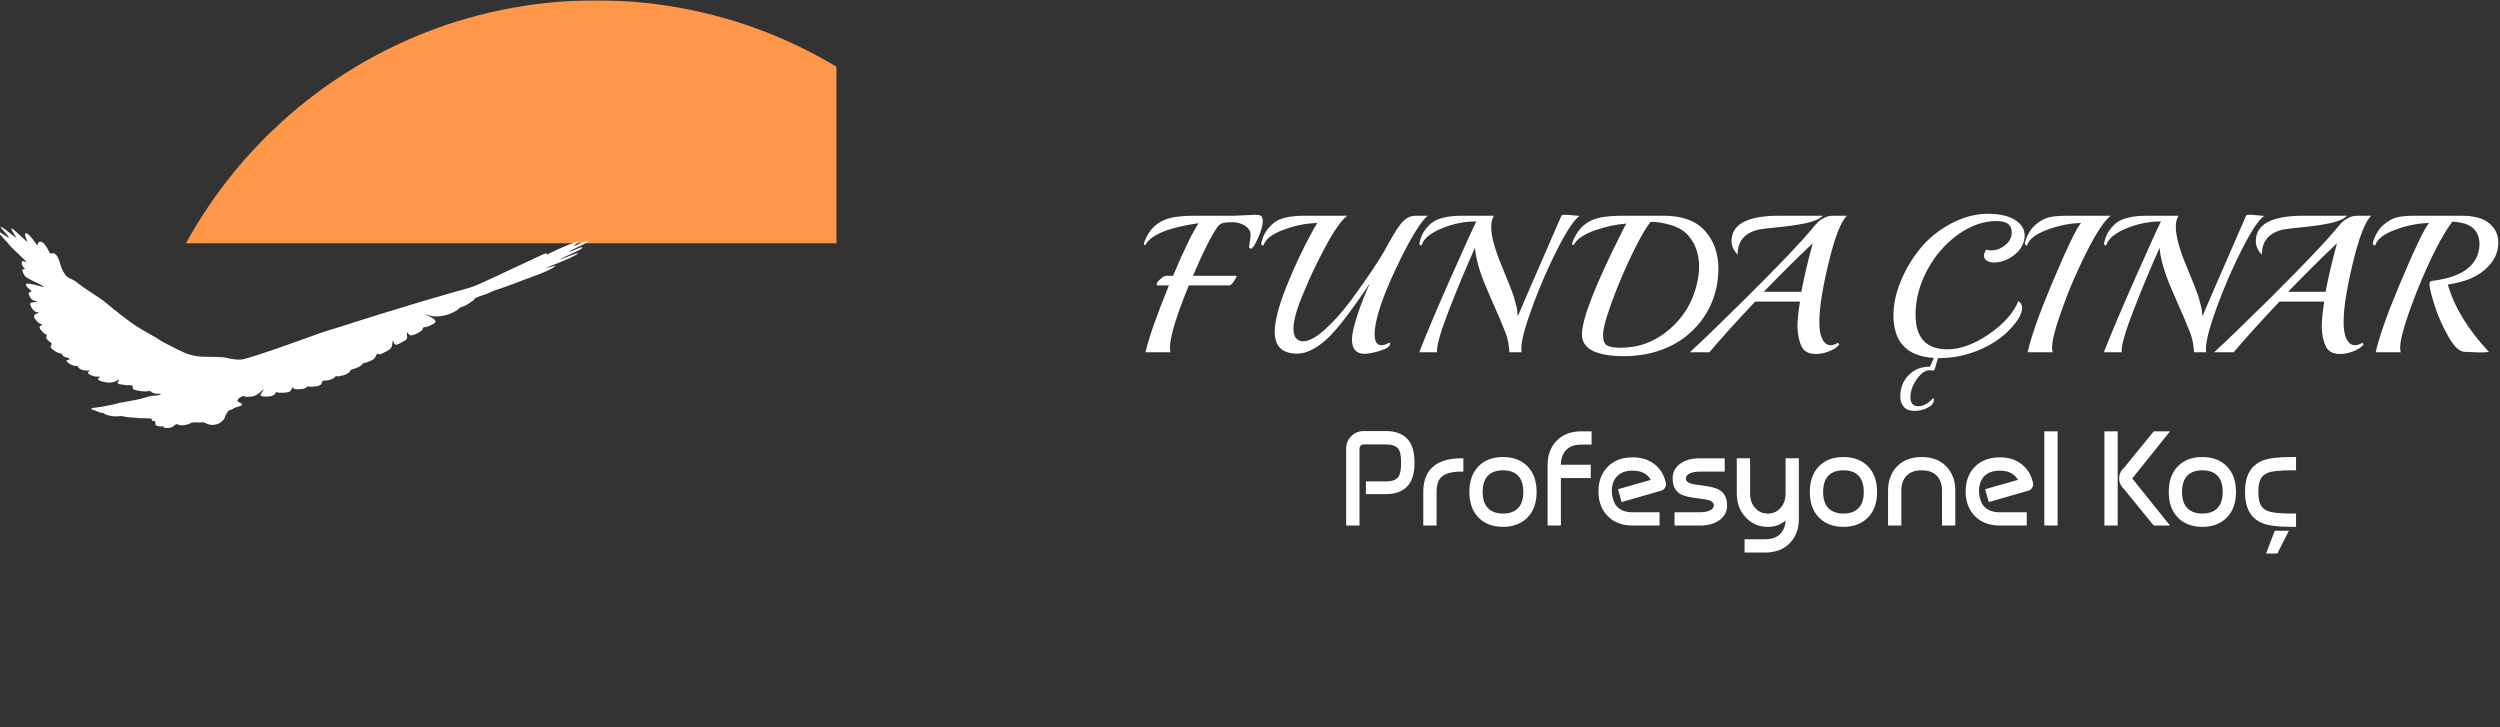
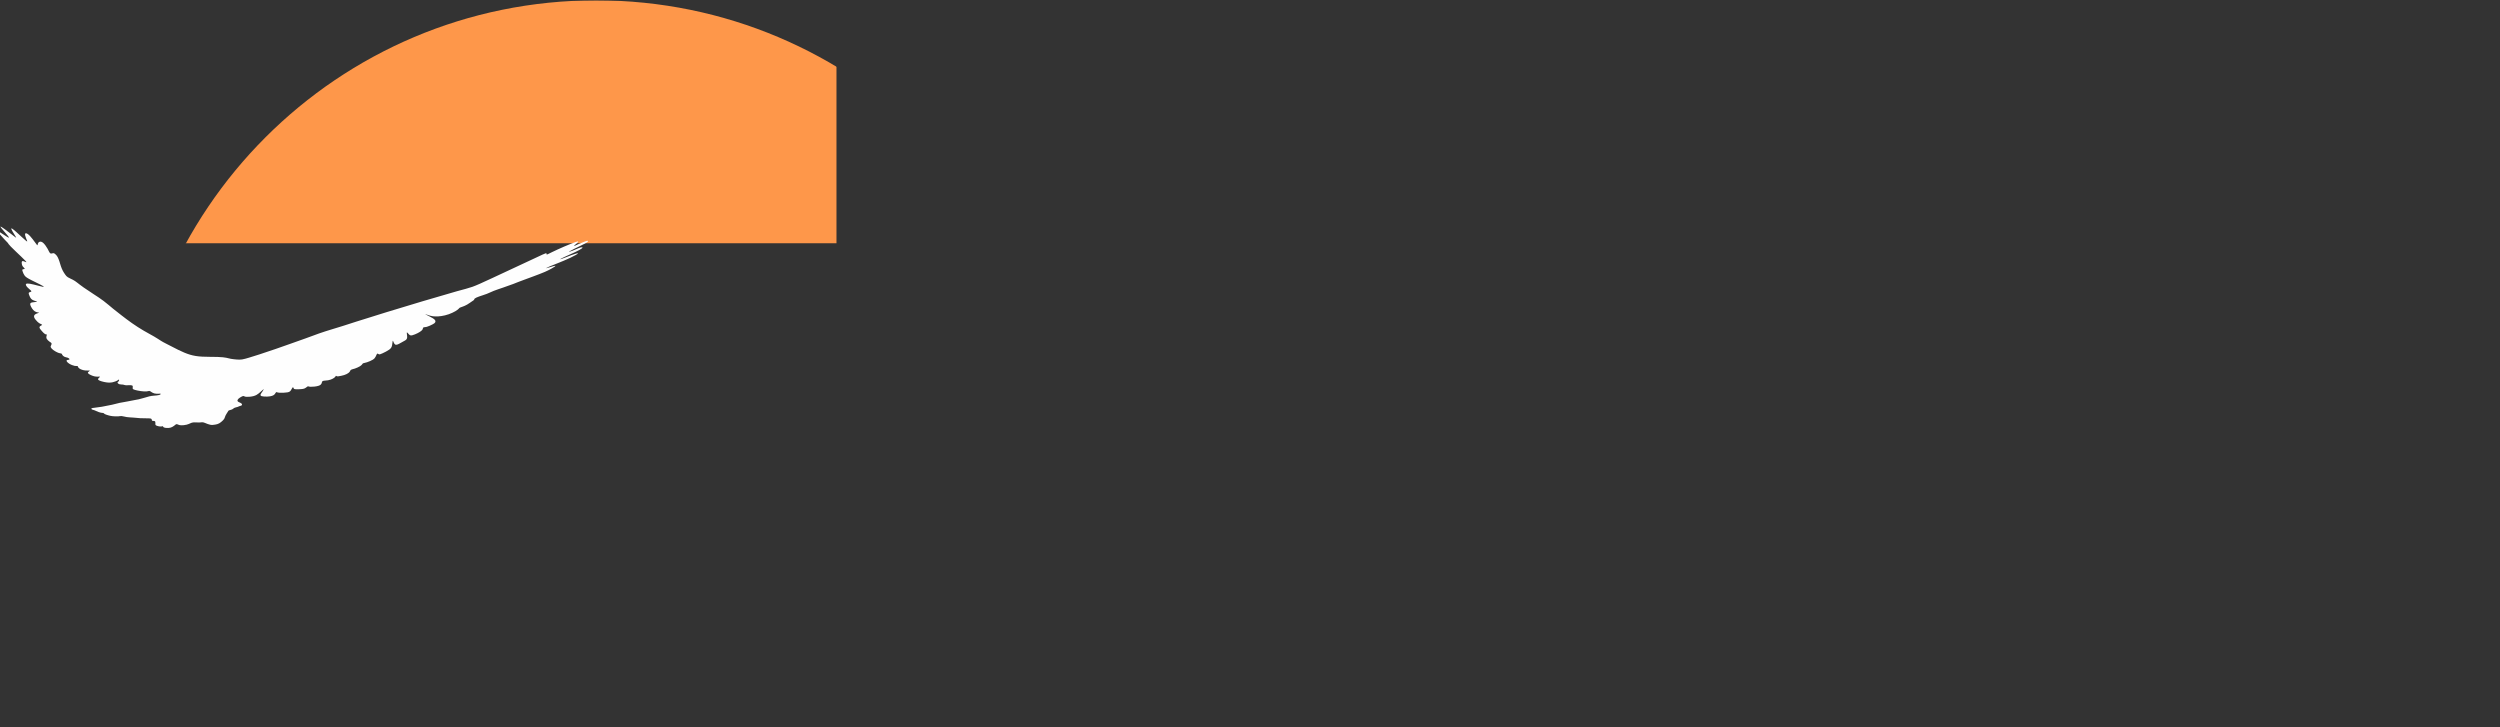
<svg xmlns="http://www.w3.org/2000/svg" xml:space="preserve" width="89.662mm" height="26.086mm" version="1.1" style="shape-rendering:geometricPrecision; text-rendering:geometricPrecision; image-rendering:optimizeQuality; fill-rule:evenodd; clip-rule:evenodd" viewBox="0 0 8966.2 2608.56">
  <rect x="0" y="0" width="8966.2" height="2608.56" fill="#333333" stroke="none" />
  <defs>
    <style type="text/css">
   
    .fil1 {fill:#FEFEFE}
    .fil0 {fill:#FE974A}
    .fil2 {fill:#FEFEFE;fill-rule:nonzero}
   
  </style>
    <mask id="id0">
      <linearGradient id="id1" gradientUnits="userSpaceOnUse" x1="1662.23" y1="1241.39" x2="1662.23" y2="2857.73">
        <stop offset="0" style="stop-opacity:1; stop-color:white" />
        <stop offset="1" style="stop-opacity:0; stop-color:white" />
      </linearGradient>
      <rect style="fill:url(#id1)" x="460.84" y="1.18" width="3354.66" height="2608.92" />
    </mask>
  </defs>
  <g id="Layer_x0020_1">
    <path class="fil0" style="mask:url(#id0)" d="M2138.17 1.18c926.36,0 1677.33,750.96 1677.33,1677.32 0,344.72 -104.05,665.11 -282.38,931.6l-2789.91 0c-178.32,-266.49 -282.37,-586.88 -282.37,-931.6 0,-926.36 750.97,-1677.32 1677.33,-1677.32z" />
    <path class="fil1" d="M180.43 908.48c-3.14,-2.05 -5.48,-8.61 -9.7,-16.18 -4.22,-7.56 -10.32,-16.14 -15.28,-20.7 -4.98,-4.57 -8.81,-5.12 -11.64,-4.84 -2.82,0.27 -4.66,1.37 -6.04,3.3 -1.37,1.93 -2.3,4.68 -2.66,6.98 -0.36,2.29 -0.19,4.12 -3.12,0.64 -2.93,-3.49 -8.99,-12.3 -14.95,-20 -5.97,-7.7 -11.83,-14.31 -16.81,-17.96 -4.97,-3.65 -9.04,-4.34 -10.11,-1.34 -1.06,2.99 0.89,9.68 3.17,15.54 2.28,5.85 4.86,10.87 4.19,11.81 -0.68,0.95 -4.64,-2.17 -17.35,-13.89 -12.71,-11.74 -34.17,-32.05 -38.66,-32.7 -4.5,-0.64 7.97,18.4 13.47,27.27 5.5,8.88 4.04,7.59 -10.82,-3.98 -14.86,-11.59 -43.1,-33.47 -42.3,-29.11 0.8,4.36 30.66,34.94 30.23,38.55 -0.44,3.6 -31.17,-19.8 -37.76,-21.86 -6.58,-2.07 10.98,17.2 20.87,27.67 9.88,10.45 12.08,12.1 13.27,13.85 1.19,1.74 1.37,3.58 10.28,12.75 8.89,9.18 26.51,25.68 38.43,37.13 11.9,11.45 18.13,17.84 17.43,18.78 -0.72,0.95 -8.36,-3.54 -12.41,-3.91 -4.04,-0.37 -4.51,3.39 -4.25,7.39 0.24,4.01 1.21,8.27 3.92,12.01 2.72,3.74 7.19,6.97 6.83,8.35 -0.37,1.38 -5.58,0.9 -7.63,2.22 -2.06,1.32 -0.96,4.44 0.61,8.65 1.55,4.23 3.57,9.54 7.15,14.04 3.58,4.49 8.72,8.17 25.39,16.58 16.68,8.41 44.9,21.55 42.94,23.12 -1.96,1.56 -34.09,-8.44 -49.99,-11.03 -15.88,-2.58 -15.5,2.25 -13.37,6.54 2.14,4.28 6.05,8.01 10.12,11.55 4.06,3.54 8.28,6.87 8.57,8.81 0.28,1.95 -3.39,2.5 -5.87,3.32 -2.47,0.83 -3.76,1.93 -3.67,4.31 0.1,2.39 1.56,6.06 3.5,10.5 1.94,4.44 4.33,9.65 10.62,13.13 6.29,3.48 16.47,5.22 16,6.23 -0.47,1.01 -11.61,1.29 -17.99,2.68 -6.38,1.38 -8.02,3.87 -5.89,10.17 2.12,6.31 8.01,16.42 15.02,21.3 7.01,4.86 15.14,4.48 16.06,5.01 0.9,0.54 -5.41,1.99 -9.94,4 -4.54,2.02 -7.29,4.59 -8.02,7.79 -0.73,3.22 0.55,7.07 4.11,12 3.57,4.94 9.4,10.95 14.89,14.45 5.49,3.49 10.62,4.44 9.66,5.96 -0.96,1.51 -8.03,3.58 -9.2,7.33 -1.17,3.76 3.54,9.21 7.97,14.2 4.44,4.98 8.6,9.52 11.86,11.26 3.27,1.75 5.63,0.71 6.21,1.57 0.57,0.86 -0.63,3.6 -1.23,6.44 -0.61,2.84 -0.61,5.77 1.13,8.99 1.75,3.21 5.23,6.69 8.72,9.26 3.49,2.57 6.97,4.22 8.16,6.42 1.19,2.2 0.09,4.95 -1.1,7.34 -1.19,2.39 -2.47,4.4 -1.37,7.24 1.1,2.85 4.59,6.52 8.8,9.73 4.22,3.21 9.18,5.96 13.12,7.89 3.94,1.93 6.88,3.03 9.81,3.66 2.94,0.65 5.87,0.83 7.25,1.75 1.37,0.92 1.2,2.57 2.62,4.77 1.41,2.2 4.44,4.95 7.93,6.51 3.49,1.57 7.43,1.93 10.69,3.03 3.25,1.1 5.82,2.94 6.74,4.4 0.91,1.47 0.18,2.57 -2.47,3.12 -2.67,0.55 -7.26,0.55 -7.81,2.85 -0.55,2.29 2.94,6.87 8.99,10.81 6.06,3.95 14.68,7.26 20.35,8.32 5.67,1.08 8.38,-0.08 9.75,0.47 1.38,0.55 1.42,2.81 3,5.14 1.58,2.32 4.69,4.69 9.2,6.72 4.49,2.01 10.36,3.66 16.32,4.13 5.96,0.46 12.01,-0.28 14.31,0.08 2.29,0.38 0.83,1.84 -1.62,3.55 -2.44,1.69 -5.85,3.63 -2.55,7.03 3.3,3.39 13.33,8.24 21.72,10.21 8.41,1.96 15.19,1.05 18.22,1.05 3.02,0 2.3,0.91 0.65,2.39 -1.65,1.46 -4.23,3.48 -5.14,5.59 -0.92,2.11 -0.19,4.31 6.88,7.08 7.06,2.77 20.46,6.1 31.11,6.47 10.64,0.37 18.52,-2.23 23.47,-4.09 4.95,-1.85 6.97,-2.95 8.89,-4.32 1.93,-1.38 3.77,-3.03 4.5,-2.29 0.73,0.72 0.37,3.85 -1.2,5.86 -1.55,2.02 -4.3,2.94 -4.18,4.81 0.13,1.88 3.14,4.71 7.21,5.9 4.07,1.18 9.21,0.73 12.74,1.3 3.54,0.57 5.46,2.18 11.7,2.36 6.24,0.18 16.78,-1.05 20.83,0.81 4.04,1.86 1.59,6.83 1.85,9.98 0.27,3.15 3.25,4.49 8.48,5.95 5.22,1.48 12.69,3.07 20.48,4.14 7.76,1.08 15.83,1.63 21.07,1.17 5.23,-0.45 7.6,-1.93 9.9,-1.74 2.29,0.18 4.49,2.01 7.34,3.94 2.84,1.92 6.33,3.95 10.73,5.05 4.41,1.1 9.72,1.28 14.03,1.1 4.32,-0.19 7.62,-0.74 8.45,0.09 0.82,0.82 -0.83,3.02 -5.42,4.4 -4.59,1.37 -12.1,1.93 -18.09,2.4 -5.98,0.47 -10.42,0.86 -16.66,2.32 -6.24,1.47 -14.28,4.02 -20.94,6.02 -6.68,2.01 -12,3.48 -17.5,4.68 -5.52,1.19 -11.19,2.1 -18.45,3.47 -7.24,1.38 -16.05,3.22 -24.76,4.78 -8.71,1.55 -17.34,2.84 -25.54,4.63 -8.19,1.8 -15.96,4.11 -27.15,6.67 -11.19,2.57 -25.8,5.41 -36.41,7.19 -10.61,1.78 -17.21,2.52 -22.26,3.07 -5.05,0.55 -8.53,0.91 -11.1,1.46 -2.56,0.55 -4.22,1.29 -4.42,2.34 -0.2,1.05 1.05,2.43 2.98,3.25 1.93,0.83 4.53,1.1 8.49,2.62 3.96,1.51 9.28,4.26 14.24,6.1 4.95,1.84 9.54,2.75 12.56,3.12 3.03,0.37 4.49,0.18 5.59,0.83 1.1,0.64 1.84,2.1 4.59,3.58 2.75,1.46 7.52,2.92 11.92,4.21 4.41,1.29 8.44,2.39 14.87,3.13 6.41,0.72 15.22,1.1 20.91,0.72 5.69,-0.36 8.25,-1.46 12.75,-1 4.49,0.45 10.92,2.48 18.26,3.58 7.33,1.1 15.59,1.27 23.66,1.88 8.08,0.59 15.96,1.61 24.31,2.11 8.35,0.51 17.15,0.51 24.46,0.51 7.31,0 13.11,0 15.5,1.81 2.38,1.82 1.35,5.45 3.13,6.77 1.77,1.33 6.35,0.37 8.83,1.43 2.48,1.08 2.84,4.2 2.75,7.03 -0.09,2.86 -0.64,5.42 1.19,7.35 1.84,1.92 6.05,3.21 10,4.03 3.94,0.83 7.62,1.19 10.27,0.83 2.66,-0.36 4.31,-1.46 5.24,-0.91 0.91,0.55 1.09,2.75 3.39,4.12 2.29,1.38 6.69,1.93 11.28,2.1 4.59,0.19 9.35,0 13.94,-1.46 4.59,-1.46 8.99,-4.21 12.2,-6.69 3.21,-2.48 5.23,-4.69 7.25,-5.33 2.02,-0.63 4.03,0.28 6.6,1.38 2.57,1.1 5.69,2.39 11.19,2.57 5.5,0.18 13.39,-0.73 19.36,-2.2 5.96,-1.47 10,-3.49 13.67,-5.14 3.66,-1.65 6.97,-2.93 12.29,-3.21 5.31,-0.27 12.65,0.46 17.98,0.46 5.32,0 8.62,-0.73 11.55,-0.82 2.94,-0.1 5.51,0.45 10.37,2.37 4.87,1.93 12.02,5.23 18.53,6.52 6.51,1.29 12.38,0.55 17.7,-0.36 5.33,-0.93 10.09,-2.02 14.77,-4.59 4.67,-2.57 9.26,-6.61 12.56,-9.86 3.31,-3.25 5.33,-5.73 6.61,-8.58 1.29,-2.83 1.84,-6.05 3.86,-10.13 2.01,-4.08 5.5,-9.04 7.43,-12.25 1.92,-3.21 2.29,-4.68 4.95,-5.78 2.65,-1.1 7.62,-1.83 10.92,-3.4 3.3,-1.55 4.95,-3.94 8.16,-5.5 3.21,-1.55 7.98,-2.29 11.28,-3.3 3.3,-1.01 5.14,-2.29 7.71,-3.12 2.56,-0.82 5.86,-1.2 7.42,-2.75 1.57,-1.56 1.38,-4.31 -0.82,-6.42 -2.2,-2.11 -6.42,-3.58 -9.35,-4.96 -2.94,-1.37 -4.59,-2.66 -5,-4.64 -0.42,-1.99 0.42,-4.69 3.34,-7.53 2.94,-2.85 7.98,-5.84 11.6,-7.7 3.64,-1.86 5.84,-2.6 7.57,-2.05 1.74,0.55 3.03,2.39 9.36,2.84 6.33,0.46 17.71,-0.45 26.05,-2.75 8.35,-2.29 13.67,-5.96 18.34,-9.63 4.69,-3.66 8.72,-7.34 11.93,-10.36 3.21,-3.03 5.6,-5.42 5.78,-4.77 0.19,0.64 -1.84,4.3 -4.32,7.98 -2.47,3.66 -5.4,7.34 -6.6,10.37 -1.19,3.02 -0.64,5.41 3.85,6.79 4.5,1.37 12.95,1.73 20,1.46 7.06,-0.28 12.75,-1.19 17.16,-2.66 4.4,-1.47 7.52,-3.49 9.72,-6.24 2.21,-2.76 3.49,-6.23 4.96,-6.97 1.46,-0.74 3.11,1.29 10.81,2.01 7.72,0.74 21.47,0.19 29.45,-1.27 7.98,-1.48 10.18,-3.85 12.57,-7.62 2.39,-3.76 4.95,-8.9 6.52,-10.36 1.56,-1.47 2.11,0.73 2.79,2.57 0.69,1.84 1.52,3.32 5.19,3.96 3.67,0.64 10.18,0.45 16.64,0.17 6.47,-0.29 12.89,-0.65 17.93,-2.85 5.05,-2.2 8.72,-6.24 11.02,-7.26 2.29,-1 3.2,1.02 10.32,1.37 7.11,0.35 20.41,-0.97 28.3,-3.45 7.89,-2.47 10.36,-6.1 11.5,-9.48 1.15,-3.38 0.97,-6.51 4.72,-7.97 3.77,-1.46 11.47,-1.29 18.26,-2.39 6.79,-1.1 12.66,-3.47 17.06,-5.86 4.4,-2.39 7.34,-4.78 8.81,-6.61 1.47,-1.83 1.47,-3.12 2.02,-3.48 0.55,-0.37 1.65,0.18 2.56,0.82 0.93,0.64 1.65,1.38 6.6,0.83 4.97,-0.55 14.13,-2.39 20.75,-4.48 6.62,-2.09 10.67,-4.44 13.7,-6.46 3.03,-2.02 5.03,-3.7 6.39,-5.92 1.37,-2.23 2.09,-4.98 4.76,-6.63 2.66,-1.65 7.25,-2.2 13.39,-4.21 6.15,-2.03 13.85,-5.5 18.72,-8.53 4.85,-3.04 6.88,-5.6 8.07,-7.34 1.18,-1.75 1.56,-2.66 3.85,-3.4 2.3,-0.73 6.51,-1.28 13.03,-3.39 6.51,-2.11 15.32,-5.78 20.91,-9.27 5.6,-3.49 7.97,-6.79 10.09,-11 2.11,-4.23 3.95,-9.36 5.69,-10.56 1.74,-1.18 3.39,1.57 6.05,2.3 2.66,0.73 6.33,-0.55 13.3,-3.76 6.97,-3.21 17.25,-8.35 23.62,-12.97 6.38,-4.64 8.86,-8.75 10.25,-15.67 1.38,-6.93 1.67,-16.64 2.88,-16.26 1.22,0.39 3.38,10.9 8.42,13.68 5.04,2.8 12.95,-2.11 19.58,-5.85 6.62,-3.75 11.94,-6.32 16,-8.91 4.06,-2.58 6.86,-5.18 7.17,-11.17 0.31,-5.97 -1.89,-15.34 -1.09,-17.15 0.81,-1.82 4.59,3.9 7.96,7.14 3.37,3.22 6.29,3.96 11.62,2.67 5.31,-1.28 13.02,-4.59 18.52,-7.34 5.51,-2.75 8.82,-4.95 11.7,-7.05 2.89,-2.1 5.38,-4.12 6.62,-6.73 1.24,-2.6 1.24,-5.82 3.12,-7.02 1.88,-1.18 5.63,-0.37 11.92,-2.08 6.27,-1.7 15.08,-5.92 20.67,-8.85 5.59,-2.93 7.98,-4.58 9.36,-7.12 1.38,-2.55 1.76,-5.98 -1.64,-9.65 -3.39,-3.67 -10.56,-7.58 -18.48,-11.69 -7.92,-4.12 -16.61,-8.44 -16.05,-8.62 0.55,-0.19 10.33,3.76 18.06,5.93 7.74,2.16 13.43,2.53 19.58,2.62 6.14,0.09 12.75,-0.09 20.82,-1.29 8.07,-1.19 17.61,-3.39 26.69,-6.6 9.09,-3.21 17.71,-7.43 23.67,-10.92 5.97,-3.48 9.27,-6.24 11.28,-8.25 2.02,-2.01 2.75,-3.3 4.77,-4.4 2.02,-1.1 5.32,-2.02 9.72,-3.58 4.41,-1.56 9.91,-3.76 15.96,-7.25 6.07,-3.48 12.67,-8.25 17.25,-11.37 4.58,-3.12 7.16,-4.59 8.07,-5.96 0.92,-1.38 0.19,-2.67 2.48,-4.59 2.29,-1.93 7.61,-4.49 15.59,-7.34 7.98,-2.84 18.62,-5.96 27.43,-9.36 8.81,-3.39 15.78,-7.06 24.68,-10.64 8.89,-3.57 19.72,-7.06 32.84,-11.55 13.12,-4.49 28.52,-10.01 37.6,-13.4 9.08,-3.39 11.83,-4.67 16.42,-6.51 4.59,-1.83 11.01,-4.22 20.73,-7.79 9.72,-3.58 22.75,-8.35 36.51,-13.49 13.76,-5.13 28.26,-10.63 38.99,-15.22 10.73,-4.59 17.7,-8.26 25.13,-12.52 7.43,-4.27 15.33,-9.11 12.84,-9.48 -2.47,-0.37 -15.31,3.75 -23.12,6.08 -7.79,2.34 -10.54,2.89 -9.56,2.02 0.99,-0.86 5.72,-3.15 12.04,-5.8 6.32,-2.67 14.23,-5.7 27.46,-10.98 13.22,-5.29 31.78,-12.8 47.23,-20.14 15.44,-7.33 27.79,-14.47 27.41,-15.94 -0.36,-1.47 -13.43,2.74 -24.01,6.58 -10.58,3.85 -18.64,7.34 -26.17,10.18 -7.52,2.84 -14.49,5.04 -13.84,4.13 0.63,-0.91 8.89,-4.95 19.53,-9.82 10.64,-4.86 23.67,-10.54 34.3,-15.59 10.64,-5.04 18.9,-9.44 22.94,-12.38 4.03,-2.94 3.85,-4.4 1.92,-4.77 -1.92,-0.37 -5.59,0.37 -11.28,2.57 -5.69,2.2 -13.39,5.86 -21.9,9.2 -8.5,3.33 -17.8,6.31 -12.21,2.84 5.59,-3.49 26.09,-13.45 39.64,-20.09 13.55,-6.63 20.16,-9.93 23.65,-12.6 3.47,-2.65 3.85,-4.67 2.47,-5.22 -1.37,-0.56 -4.5,0.37 -10.74,2.66 -6.23,2.29 -15.59,5.96 -23.75,9.64 -8.16,3.67 -15.13,7.35 -15.32,6.52 -0.17,-0.82 6.42,-6.15 10.37,-9.74 3.94,-3.58 5.23,-5.41 4.95,-6.33 -0.27,-0.92 -2.11,-0.92 -10.64,2.11 -8.53,3.03 -23.76,9.08 -39.54,15.87 -15.77,6.79 -32.1,14.3 -42.47,19.36 -10.36,5.04 -14.77,7.61 -17.43,8.52 -2.66,0.92 -3.57,0.19 -3.57,-1.23 0,-1.42 0.92,-3.51 -2.49,-2.69 -3.41,0.81 -11.16,4.54 -47.66,21.64 -36.52,17.1 -101.79,47.58 -142.87,66.67 -41.08,19.08 -57.95,26.78 -72.65,32.02 -14.69,5.24 -27.22,8 -57.12,16.34 -29.9,8.36 -77.19,22.29 -122.12,35.67 -44.93,13.39 -87.48,26.24 -129.5,39.17 -42.02,12.93 -83.47,25.96 -108.52,33.94 -25.03,7.97 -33.66,10.91 -45.86,14.76 -12.2,3.86 -27.98,8.63 -42.65,13.12 -14.68,4.49 -28.26,8.72 -43.48,14.03 -15.23,5.33 -32.11,11.75 -49.99,18.26 -17.9,6.51 -36.79,13.12 -53.94,19.17 -17.16,6.05 -32.56,11.56 -51.73,18.17 -19.18,6.6 -42.11,14.31 -58.99,19.81 -16.88,5.5 -27.7,8.8 -37.24,11.65 -9.54,2.84 -17.79,5.23 -24.58,6.33 -6.79,1.1 -12.11,0.91 -19.09,0.36 -6.96,-0.55 -15.59,-1.46 -21.64,-2.56 -6.05,-1.1 -9.54,-2.39 -16.06,-3.68 -6.51,-1.27 -16.04,-2.56 -31.65,-3.02 -15.59,-0.45 -37.24,-0.09 -54.66,-1.02 -17.43,-0.91 -30.64,-3.11 -43.85,-7.05 -13.21,-3.95 -26.41,-9.64 -41.73,-17.07 -15.32,-7.43 -32.75,-16.59 -43.12,-22.01 -10.37,-5.41 -13.67,-7.06 -19.36,-10.64 -5.67,-3.58 -13.75,-9.08 -24.31,-15.23 -10.54,-6.14 -23.57,-12.93 -37.51,-21.1 -13.94,-8.16 -28.8,-17.7 -42.66,-27.42 -13.84,-9.73 -26.68,-19.63 -37.41,-27.89 -10.74,-8.25 -19.36,-14.85 -29.81,-23.48 -10.47,-8.62 -22.76,-19.26 -34.23,-27.97 -11.45,-8.72 -22.1,-15.51 -34.39,-23.49 -12.29,-7.98 -26.23,-17.15 -36.79,-24.58 -10.54,-7.43 -17.7,-13.12 -23.29,-17.43 -5.6,-4.31 -9.63,-7.25 -15.41,-10.27 -5.78,-3.03 -13.31,-6.15 -18.07,-9.08 -4.78,-2.94 -6.79,-5.69 -9.45,-9.45 -2.67,-3.77 -5.97,-8.53 -8.81,-13.95 -2.85,-5.41 -5.23,-11.46 -7.06,-16.97 -1.84,-5.5 -3.12,-10.45 -4.96,-16.05 -1.83,-5.59 -4.22,-11.83 -6.6,-16.23 -2.39,-4.41 -4.77,-6.98 -7.31,-9.36 -2.53,-2.39 -5.21,-4.59 -8.52,-4.46 -3.32,0.15 -7.26,2.62 -10.4,0.59z" />
-     <path class="fil2" d="M4875.84 1884.87l-47.88 0 0 -276.14c0,-17.3 6.08,-32.08 18.25,-44.48 12.4,-12.16 27.18,-18.24 44.48,-18.24l80.74 0c32.01,0 56.89,8.92 74.83,26.86 17.86,17.69 26.86,46.45 26.86,86.11 0,39.74 -9,68.58 -26.86,86.28 -17.94,17.94 -42.82,26.86 -74.83,26.86l-72.61 0 0 -45.58 72.61 0c18.73,0 32.4,-4.27 41.01,-12.72 8.45,-8.54 12.72,-26.79 12.72,-54.84 0,-26.39 -4.27,-43.84 -12.72,-52.38 -8.61,-8.45 -22.28,-12.71 -41.01,-12.71l-80.74 0c-4.03,0 -7.5,1.49 -10.43,4.42 -2.92,2.92 -4.42,6.4 -4.42,10.42l0 276.14zm372.44 -241.22l0 47.73 -7.58 0c-35.08,0 -59.26,7.03 -72.69,21.02 -10.51,10.82 -15.72,28.12 -15.72,51.9l0 120.57 -47.72 0 0 -120.57c0,-36.42 9.72,-64.79 29.15,-85.01 22.84,-23.7 58.46,-35.64 106.98,-35.64l7.58 0zm142.13 43.06c-22.99,0 -40.76,6.24 -53.41,18.73 -12.95,13.03 -19.43,32.63 -19.43,58.86 0,26.08 6.48,45.59 19.43,58.54 12.65,12.65 30.42,18.96 53.41,18.96 23.15,0 41.01,-6.31 53.49,-18.96 12.95,-12.95 19.44,-32.46 19.44,-58.54 0,-26.23 -6.49,-45.83 -19.44,-58.86 -12.48,-12.49 -30.34,-18.73 -53.49,-18.73zm-87.23 -15.01c21.89,-21.8 50.97,-32.63 87.23,-32.63 36.27,0 65.42,10.83 87.31,32.63 22.2,22.36 33.33,53.26 33.33,92.6 0,39.35 -11.13,70.08 -33.33,92.36 -21.89,21.89 -51.04,32.87 -87.31,32.87 -36.26,0 -65.34,-10.98 -87.23,-32.87 -22.19,-22.28 -33.33,-53.01 -33.33,-92.36 0,-39.34 11.14,-70.24 33.33,-92.6zm402.07 -4.89l0 47.71 -107.13 0 0 170.35 -47.71 0 0 -217.35c0,-35.95 10.97,-65.03 32.86,-87.22 21.57,-21.97 50.32,-33.03 86.12,-33.35l38.87 0 0 47.64 -38.4 0c-22.68,0.16 -40.22,6.48 -52.54,18.96 -12.64,12.88 -19.12,30.59 -19.2,53.26l107.13 0zm215.3 54.19c-4.51,-7.74 -9.96,-14.06 -16.44,-19.03 -12.32,-9.4 -28.68,-14.07 -48.82,-14.07 -23.62,0 -41.96,6.4 -54.91,19.19 -12.8,12.97 -19.36,30.82 -19.68,53.5 0.17,17.38 4.12,33.26 11.86,47.41 2.13,3.55 4.58,6.63 7.35,9.32 12.72,12.95 30.41,19.59 53.25,19.83l98.83 0 0 47.72 -99.3 0c-36.11,-0.63 -65.03,-11.93 -86.76,-34.05 -22.13,-22.68 -33.1,-52.15 -33.1,-88.42 0,-36.73 11.22,-66.44 33.81,-89.11 22.21,-22.04 51.75,-33.1 88.65,-33.1 30.81,0 56.65,7.97 77.5,23.85 21.34,16.2 35.08,38.32 41.4,66.45 1.74,6.32 0.96,12.33 -2.29,18 -3.24,5.78 -7.9,9.57 -14.14,11.38l-141.82 40.78 -13.19 -46.07 117.8 -33.58zm265.06 -77.35l0 47.73 -89.11 0c-17.94,0 -31.44,3 -40.53,9 -6.32,4.03 -9.48,9.17 -9.48,15.49 0,8.37 5.45,14.38 16.43,18.09 6.64,2.3 18.72,4.43 36.34,6.48 31.6,3.72 53.42,8.77 65.26,15.25 19.75,10.82 29.63,29.78 29.63,56.96 0,23.46 -10.35,41.88 -30.98,55.31 -17.14,11.29 -39.34,16.91 -66.67,16.91l-90.78 0 0 -47.72 90.78 0c17.86,0 31.36,-3.01 40.53,-9.01 6.31,-4.19 9.48,-9.33 9.48,-15.49 0,-8.37 -5.53,-14.46 -16.44,-18.33 -6.63,-2.29 -18.79,-4.43 -36.34,-6.47 -31.68,-3.56 -53.4,-8.54 -65.25,-15.01 -19.76,-10.83 -29.64,-29.79 -29.64,-56.97 0,-23.47 10.28,-41.96 30.98,-55.55 17.14,-11.06 39.34,-16.67 66.68,-16.67l89.11 0zm218.31 222.97c-17.32,15.24 -38.49,22.91 -63.69,22.91 -31.61,0 -57.6,-10.98 -77.98,-32.87 -22.2,-22.28 -33.33,-51.51 -33.33,-87.77l0 -125.24 47.71 0 0 125.24c0,22.99 6.49,41 19.44,53.95 11.06,12.65 25.84,18.96 44.16,18.96 18.57,0 33.27,-6.31 44.25,-18.96 12.95,-12.95 19.44,-30.96 19.44,-53.95l0 -125.24 47.63 0 0 217.36c0,36.1 -10.98,65.26 -33.1,87.54 -21.89,21.88 -50.88,32.94 -86.99,33.1l-74.58 0 0 -47.73 74.58 0c23,0 40.7,-6.31 53.25,-18.96 11.7,-11.76 18.09,-27.88 19.21,-48.34zm207.53 -179.91c-22.98,0 -40.76,6.24 -53.4,18.73 -12.95,13.03 -19.44,32.63 -19.44,58.86 0,26.08 6.49,45.59 19.44,58.54 12.64,12.65 30.42,18.96 53.4,18.96 23.16,0 41.02,-6.31 53.5,-18.96 12.95,-12.95 19.43,-32.46 19.43,-58.54 0,-26.23 -6.48,-45.83 -19.43,-58.86 -12.48,-12.49 -30.34,-18.73 -53.5,-18.73zm-87.22 -15.01c21.89,-21.8 50.96,-32.63 87.22,-32.63 36.28,0 65.43,10.83 87.32,32.63 22.19,22.36 33.33,53.26 33.33,92.6 0,39.35 -11.14,70.08 -33.33,92.36 -21.89,21.89 -51.04,32.87 -87.32,32.87 -36.26,0 -65.33,-10.98 -87.22,-32.87 -22.2,-22.28 -33.33,-53.01 -33.33,-92.36 0,-39.34 11.13,-70.24 33.33,-92.6zm488.43 213.17l-47.72 0 0 -125.23c0,-23.15 -6.48,-41.17 -19.44,-54.2 -12.49,-12.49 -30.34,-18.73 -53.49,-18.73 -22.99,0 -40.76,6.24 -53.41,18.73 -12.95,13.03 -19.43,31.05 -19.43,54.2l0 125.23 -47.72 0 0 -125.23c0,-36.27 11.14,-65.58 33.34,-87.94 21.88,-21.8 50.96,-32.63 87.22,-32.63 36.27,0 65.42,10.83 87.3,32.63 22.21,22.36 33.35,51.67 33.35,87.94l0 125.23zm224.78 -163.87c-4.51,-7.74 -9.96,-14.06 -16.44,-19.03 -12.33,-9.4 -28.68,-14.07 -48.82,-14.07 -23.63,0 -41.96,6.4 -54.91,19.19 -12.8,12.97 -19.36,30.82 -19.68,53.5 0.17,17.38 4.12,33.26 11.85,47.41 2.14,3.55 4.59,6.63 7.35,9.32 12.73,12.95 30.42,19.59 53.26,19.83l98.83 0 0 47.72 -99.31 0c-36.1,-0.63 -65.02,-11.93 -86.75,-34.05 -22.13,-22.68 -33.1,-52.15 -33.1,-88.42 0,-36.73 11.21,-66.44 33.81,-89.11 22.2,-22.04 51.75,-33.1 88.65,-33.1 30.8,0 56.64,7.97 77.5,23.85 21.33,16.2 35.08,38.32 41.4,66.45 1.74,6.32 0.95,12.33 -2.29,18 -3.24,5.78 -7.9,9.57 -14.14,11.38l-141.82 40.78 -13.2 -46.07 117.81 -33.58zm142.13 163.87l-47.64 0 0 -337.92 47.64 0 0 337.92zm215.52 0l-47.71 0 0 -337.92 47.71 0 0 337.92zm52.78 -169c0,0.63 0.23,1.26 0.87,1.9l134 167.1 -58.32 0 -106.66 -130.76c-1.42,-1.27 -2.91,-2.84 -4.65,-4.9l-0.24 0c-8.45,-9.72 -12.72,-20.78 -12.72,-33.34 0,-12.48 4.27,-23.62 12.72,-33.34l0.24 0c1.74,-1.98 3.23,-3.55 4.65,-4.82l106.66 -130.76 58.32 0 -134 167.1c-0.64,0.64 -0.87,1.19 -0.87,1.82zm250.85 -29.16c-22.99,0 -40.77,6.24 -53.41,18.73 -12.95,13.03 -19.43,32.63 -19.43,58.86 0,26.08 6.48,45.59 19.43,58.54 12.64,12.65 30.42,18.96 53.41,18.96 23.15,0 41.01,-6.31 53.49,-18.96 12.95,-12.95 19.43,-32.46 19.43,-58.54 0,-26.23 -6.48,-45.83 -19.43,-58.86 -12.48,-12.49 -30.34,-18.73 -53.49,-18.73zm-87.23 -15.01c21.89,-21.8 50.97,-32.63 87.23,-32.63 36.27,0 65.42,10.83 87.31,32.63 22.19,22.36 33.33,53.26 33.33,92.6 0,39.35 -11.14,70.08 -33.33,92.36 -21.89,21.89 -51.04,32.87 -87.31,32.87 -36.26,0 -65.34,-10.98 -87.23,-32.87 -22.19,-22.28 -33.33,-53.01 -33.33,-92.36 0,-39.34 11.14,-70.24 33.33,-92.6zm423.18 15.01l-14.38 0c-43.54,-0.15 -72.84,3.01 -87.93,9.49 -10.36,4.35 -18.09,10.66 -23.16,19.04 -6.48,10.58 -9.71,26.94 -9.71,49.06 0,21.57 3.08,37.61 9.24,48.12 4.74,8.29 11.93,14.69 21.49,18.96 15.33,7.11 45.35,10.59 90.07,10.42l14.38 0 0 47.73 -14.38 0c-51.67,0.16 -88.25,-4.74 -109.74,-14.62 -18.96,-8.77 -33.34,-21.65 -43.06,-38.63 -10.44,-18.09 -15.73,-42.04 -15.73,-71.98 0,-30.89 5.53,-55.54 16.68,-73.87 10.35,-16.99 25.43,-29.71 45.35,-38.16 21.18,-9 56.65,-13.35 106.5,-13.2l14.38 0 0 47.64zm-25.52 216.64l-41.64 81.93 -40.29 0 31.29 -81.93 50.64 0z" />
-     <path class="fil2" d="M4425.86 773.75l76.45 -3.51c14.49,0 22.56,2.92 24.2,8.77 1.63,5.84 2.45,10.16 2.45,12.97 0,16.37 -5.73,37.05 -17.18,62.07 -11.46,25.01 -19.64,37.52 -24.55,37.52 -4.9,0 -7.36,-1.87 -7.36,-5.61l5.6 -42.08c0,-14.03 -6.65,-25.37 -19.98,-34.02 -13.33,-8.65 -28.17,-12.97 -44.54,-12.97 -16.36,0 -28.4,1.17 -36.11,3.51 -7.72,2.33 -14.15,7.24 -19.3,14.72 -21.96,31.33 -50.96,89.31 -86.96,173.93l155.7 0 0.7 0.71c0,3.27 -3.28,9.71 -9.81,19.29 -6.55,9.59 -11.93,14.37 -16.14,14.37l-145.18 0c-45.35,110.35 -68.02,185.16 -68.02,224.43 0,7.01 0.93,12.16 2.79,15.43l-90.47 0c12.63,-53.3 40.69,-133.25 84.17,-239.86l-38.57 0c-3.75,0 -5.62,-1.16 -5.62,-3.51 0,-4.68 4.44,-10.98 13.33,-18.93 8.88,-7.95 16.13,-11.93 21.73,-11.93l23.85 0c39.75,-93.98 70.38,-156.86 91.88,-188.65 -105.67,14.96 -169.02,40.44 -190.06,76.44 -0.48,1.41 -1.64,2.1 -3.51,2.1 -1.87,0 -2.81,-1.28 -2.81,-3.85 0,-2.58 0.24,-4.33 0.7,-5.26 17.78,-48.63 50.26,-78.32 97.5,-89.07 21.5,-4.68 50.26,-7.01 86.26,-7.01l138.86 0zm285.45 47.68c8.42,-13.56 12.87,-20.8 13.33,-21.73 -39.74,0.93 -80.07,9 -120.99,24.19 -40.9,15.19 -64.63,33.32 -71.17,54.36 -0.48,1.4 -1.41,2.1 -2.81,2.1 -4.22,0 -6.32,-3.04 -6.32,-9.12 0,-0.94 1.99,-7.24 5.97,-18.93 3.97,-11.7 11.33,-23.85 22.08,-36.47 10.77,-12.64 22.92,-21.98 36.47,-28.06 22.92,-9.35 51.21,-14.02 84.87,-14.02l159.21 0c-21.52,16.36 -48.05,54.23 -79.61,113.61 -31.55,59.38 -56.45,111.75 -74.69,157.1 -25.72,59.39 -38.57,104.15 -38.57,134.31 0,30.16 11.92,45.24 35.76,45.24 20.11,0 46.06,-14.38 77.85,-43.13 31.79,-28.76 63.13,-63.95 93.98,-105.56 60.79,-82.75 103.57,-147.17 128.35,-193.22 24.78,-46.06 43.95,-75.63 57.51,-88.72 13.56,-13.09 28.53,-19.63 44.89,-19.63l43.48 0c-21.98,16.82 -54,67.32 -96.08,151.49 -63.13,127.17 -94.69,218.57 -94.69,274.21 0,25.72 8.19,38.59 24.55,38.59 7.95,0 17.3,-3.04 28.06,-9.13l0.7 0c1.4,0 2.1,1.41 2.1,4.22 0,8.88 -11.69,17.06 -35.07,24.54 -23.37,7.48 -42.31,11.23 -56.81,11.23 -29.92,0 -44.89,-17.3 -44.89,-51.9 0,-17.3 6.09,-45.01 18.24,-83.11 12.16,-38.11 27.59,-77.51 46.3,-118.18 -69.67,103.8 -121.57,170.89 -155.71,201.29 -37.87,34.12 -72.94,51.19 -105.19,51.19 -53.77,0 -80.66,-25.95 -80.66,-77.85 0,-38.34 14.14,-92.92 42.42,-163.76 28.3,-70.84 60.67,-139.22 97.14,-205.15zm953.83 -46.99c-18.69,12.16 -45,51.44 -78.9,117.83 -33.9,66.4 -64.05,135.71 -90.47,207.95 -26.41,72.24 -39.63,122.39 -39.63,150.44 0,6.07 0.47,10.29 1.41,12.62l-44.19 0c-1.4,-27.11 -6.19,-50.84 -14.38,-71.19 -8.18,-20.33 -14.37,-35.53 -18.59,-45.58 -4.2,-10.06 -11.45,-26.77 -21.73,-50.15 -10.29,-23.37 -19.4,-44.41 -27.36,-63.12 -24.31,-56.58 -38.1,-104.73 -41.38,-144.47 -30.85,68.72 -61.25,141.43 -91.17,218.11 -29.92,76.68 -44.89,126.71 -44.89,150.09 0,3.28 0.24,5.38 0.7,6.31l-64.52 0c26.66,-68.26 64.76,-158.27 114.32,-270.01 49.57,-111.75 79.72,-178.15 90.47,-199.19 -42.54,0 -84.04,8.42 -124.48,25.25 -40.45,16.84 -64.17,36.47 -71.19,58.92 -0.47,1.4 -1.4,2.1 -2.81,2.1 -3.74,0 -5.6,-3.04 -5.6,-9.12 0,-0.94 1.86,-7.24 5.6,-18.93 3.74,-11.7 10.87,-23.85 21.39,-36.47 10.52,-12.64 22.79,-21.98 36.82,-28.06 22.92,-9.35 51.2,-14.02 84.86,-14.02l118.53 0c-6.54,10.75 -9.81,23.84 -9.81,39.27 0,34.6 13.33,83.22 39.97,145.88 24.32,58.45 38.69,95.73 43.14,111.87 4.44,16.13 7.24,26.76 8.42,31.91 1.16,5.14 1.98,11.21 2.45,18.23 0.46,7.01 0.93,11.46 1.4,13.32 6.08,-14.96 58.21,-135.12 156.4,-360.48 0.93,-2.35 5.26,-3.51 12.97,-3.51 7.72,0 17.88,0.7 30.52,2.1 12.62,1.41 19.86,2.1 21.73,2.1zm494.46 237.76c-8.89,55.18 -29.69,103.1 -62.43,143.78 -32.73,40.68 -72.47,71.06 -119.23,91.17 -46.76,20.11 -97.48,30.16 -152.18,30.16 -101.47,0 -152.2,-25.95 -152.2,-77.86 0,-56.1 49.57,-182.1 148.69,-378.02 4.67,-9.34 8.17,-15.89 10.52,-19.63 -36.95,2.8 -74.58,10.98 -112.92,24.55 -38.34,13.56 -63.36,30.38 -75.04,50.49 -0.48,1.41 -1.64,2.1 -3.52,2.1 -1.87,0 -2.8,-1.28 -2.8,-3.85 0,-2.58 0.24,-4.33 0.7,-5.26 17.78,-48.63 50.26,-78.32 97.49,-89.07 21.51,-4.68 50.26,-7.01 86.27,-7.01l143.77 0c66.4,0 115.72,18 147.99,54 32.25,36 48.39,81.82 48.39,137.46 0,13.56 -1.17,29.23 -3.5,46.99zm-73.65 5.61c5.14,-21.5 7.72,-42.08 7.72,-61.71 0,-45.36 -13.33,-83 -39.98,-112.92 -14.96,-16.37 -35.42,-28.41 -61.36,-36.12 -25.95,-7.72 -50.15,-11.58 -72.59,-11.58 -22.45,29.46 -49.22,77.97 -80.32,145.54 -31.08,67.56 -56.22,131.26 -75.39,191.11 -9.82,29.46 -14.72,53.18 -14.72,71.19 0,18 4.67,29.81 14.02,35.41 9.35,5.61 25.96,8.42 49.79,8.42 65,0 122.98,-21.86 173.94,-65.58 50.97,-43.71 83.93,-98.3 98.89,-163.76zm294.57 -244.06l157.1 0c-11.68,11.68 -32.03,20.56 -61.02,26.65 -28.99,6.07 -61.71,10.86 -98.18,14.37 -36.47,3.51 -60.32,6.43 -71.55,8.77 -50.02,11.69 -75.04,41.61 -75.04,89.77 -14.49,-14.96 -21.74,-31.09 -21.74,-48.39 0,-60.79 56.82,-91.17 170.43,-91.17zm192.87 0l50.5 0c-21.51,20.56 -43.37,76.79 -65.58,168.67 -22.21,91.88 -33.31,162.82 -33.31,212.85 0,35.54 6.55,60.09 19.63,73.64 5.62,6.09 12.63,9.13 21.04,9.13 8.42,0 17.3,-3.04 26.66,-9.13l4.2 6.32c-6.55,9.36 -18.23,17.41 -35.06,24.19 -16.84,6.79 -33.43,10.18 -49.8,10.18 -24.32,0 -40.91,-8.65 -49.79,-25.95 -8.88,-17.3 -14.03,-40.45 -15.43,-69.44 0,-23.85 3.04,-54.7 9.11,-92.57l-160.6 0c-69.67,73.87 -124.38,134.42 -164.12,181.64l-70.13 0c43.95,-40.21 112.21,-106.14 204.79,-197.78 119.22,-118.76 197.54,-201.05 234.95,-246.87 9.35,-11.22 16.36,-19.06 21.04,-23.49 4.68,-4.45 11.81,-9.12 21.39,-14.03 9.59,-4.91 19.76,-7.36 30.51,-7.36zm-72.24 98.88c-53.3,50.03 -111.75,108.01 -175.34,173.94l134.66 0c8.42,-46.29 21.98,-104.27 40.68,-173.94zm754.64 0.71c-7.48,19.17 -21.39,35.29 -41.73,48.39 -20.33,13.09 -41.49,19.63 -63.47,19.63 -10.29,0 -18.7,-2.21 -25.25,-6.66 -6.54,-4.44 -9.81,-10.17 -9.81,-17.18 0,-7.02 2.8,-14.49 8.41,-22.45 5.15,1.87 10.99,2.81 17.54,2.81 18.23,0 35.06,-6.31 50.49,-18.94 15.43,-12.62 23.14,-27.82 23.14,-45.58 0,-27.12 -17.99,-40.69 -54,-40.69 -47.69,0 -94.21,16.38 -139.56,49.11 -45.36,32.73 -81.94,75.16 -109.76,127.29 -27.82,52.13 -41.73,105.08 -41.73,158.85 0,83.23 37.86,124.84 113.61,124.84 47.22,0 97.26,-18.23 150.09,-54.7 52.84,-36.47 87.9,-75.98 105.2,-118.54 8.89,6.09 13.32,14.27 13.32,24.56 0,21.04 -14.95,47.11 -44.88,78.2 -29.93,31.08 -67.56,55.87 -112.91,74.34 -45.36,18.47 -91.65,27.7 -138.87,27.7 -109.89,0 -164.82,-51.19 -164.82,-153.59 0,-38.81 8.65,-79.37 25.95,-121.68 17.3,-42.32 40.68,-81.6 70.13,-117.83 29.46,-36.24 66.28,-66.05 110.47,-89.42 44.18,-23.38 87.78,-35.08 130.8,-35.08 43.02,0 75.98,7.38 98.89,22.1 22.91,14.73 34.37,33.55 34.37,56.46 0,8.42 -1.87,17.77 -5.62,28.06zm-317.7 453.07c-0.48,1.87 -2.7,2.56 -6.67,2.1 -3.97,-0.48 -7.36,-0.71 -10.17,-0.71 -16.36,0 -32.02,10.76 -46.99,32.27 -14.96,21.5 -22.44,43.02 -22.44,64.52 0,21.51 9.35,32.27 28.05,32.27 17.3,0 34.37,-8.9 51.2,-26.66 0.93,-0.93 1.99,-1.39 3.15,-1.39 1.17,0 1.77,1.62 1.77,4.9 0,11.22 -7.38,20.69 -22.1,28.41 -14.73,7.71 -30.63,11.56 -47.7,11.56 -17.07,0 -29.8,-4.78 -38.22,-14.37 -8.42,-9.58 -12.62,-22.1 -12.62,-37.53 0,-30.38 9.94,-55.75 29.8,-76.09 19.88,-20.34 44.54,-30.51 74,-30.51l2.8 0 14.04 -32.26c0.46,-1.86 3.14,-2.8 8.05,-2.8 4.92,0 7.37,0.69 7.37,2.1l-13.32 44.19zm473.4 -552.66l158.5 0c-32.25,24.78 -76.67,101.46 -133.24,230.04 -14.51,32.73 -30.98,75.62 -49.45,128.69 -18.47,53.06 -27.71,91.76 -27.71,116.08 0,6.54 0.94,11.45 2.81,14.72l-90.47 0c13.08,-56.57 40.67,-135.13 82.75,-235.65 56.12,-133.72 92.34,-209.7 108.71,-227.93 -39.74,0.93 -80.07,9 -120.98,24.19 -40.91,15.19 -64.64,33.32 -71.19,54.36 -0.46,1.4 -1.39,2.1 -2.8,2.1 -4.21,0 -6.31,-3.04 -6.31,-9.12 0,-0.94 0.46,-3.27 1.4,-7.01 8.88,-25.72 21.74,-45.59 38.57,-59.62 16.84,-14.03 33.31,-22.68 49.45,-25.95 16.13,-3.28 36.11,-4.9 59.96,-4.9zm709.06 0.69c-18.7,12.16 -45,51.44 -78.9,117.83 -33.9,66.4 -64.05,135.71 -90.47,207.95 -26.42,72.24 -39.63,122.39 -39.63,150.44 0,6.07 0.47,10.29 1.41,12.62l-44.19 0c-1.41,-27.11 -6.19,-50.84 -14.38,-71.19 -8.18,-20.33 -14.37,-35.53 -18.59,-45.58 -4.2,-10.06 -11.45,-26.77 -21.73,-50.15 -10.29,-23.37 -19.4,-44.41 -27.36,-63.12 -24.31,-56.58 -38.1,-104.73 -41.38,-144.47 -30.86,68.72 -61.25,141.43 -91.17,218.11 -29.93,76.68 -44.89,126.71 -44.89,150.09 0,3.28 0.24,5.38 0.7,6.31l-64.52 0c26.66,-68.26 64.75,-158.27 114.32,-270.01 49.56,-111.75 79.72,-178.15 90.47,-199.19 -42.54,0 -84.04,8.42 -124.49,25.25 -40.44,16.84 -64.17,36.47 -71.19,58.92 -0.46,1.4 -1.39,2.1 -2.8,2.1 -3.74,0 -5.6,-3.04 -5.6,-9.12 0,-0.94 1.86,-7.24 5.6,-18.93 3.74,-11.7 10.87,-23.85 21.39,-36.47 10.52,-12.64 22.79,-21.98 36.82,-28.06 22.91,-9.35 51.2,-14.02 84.86,-14.02l118.53 0c-6.54,10.75 -9.81,23.84 -9.81,39.27 0,34.6 13.32,83.22 39.97,145.88 24.32,58.45 38.69,95.73 43.13,111.87 4.45,16.13 7.25,26.76 8.42,31.91 1.17,5.14 1.98,11.21 2.46,18.23 0.46,7.01 0.93,11.46 1.4,13.32 6.08,-14.96 58.21,-135.12 156.4,-360.48 0.93,-2.35 5.26,-3.51 12.97,-3.51 7.71,0 17.88,0.7 30.52,2.1 12.62,1.41 19.86,2.1 21.73,2.1zm140.27 -0.69l157.1 0c-11.69,11.68 -32.03,20.56 -61.02,26.65 -28.99,6.07 -61.71,10.86 -98.18,14.37 -36.47,3.51 -60.32,6.43 -71.55,8.77 -50.02,11.69 -75.04,41.61 -75.04,89.77 -14.49,-14.96 -21.74,-31.09 -21.74,-48.39 0,-60.79 56.81,-91.17 170.43,-91.17zm192.87 0l50.5 0c-21.52,20.56 -43.37,76.79 -65.58,168.67 -22.21,91.88 -33.31,162.82 -33.31,212.85 0,35.54 6.55,60.09 19.63,73.64 5.61,6.09 12.62,9.13 21.04,9.13 8.42,0 17.3,-3.04 26.66,-9.13l4.2 6.32c-6.55,9.36 -18.23,17.41 -35.06,24.19 -16.84,6.79 -33.43,10.18 -49.8,10.18 -24.32,0 -40.91,-8.65 -49.79,-25.95 -8.89,-17.3 -14.04,-40.45 -15.43,-69.44 0,-23.85 3.03,-54.7 9.11,-92.57l-160.6 0c-69.68,73.87 -124.38,134.42 -164.12,181.64l-70.13 0c43.95,-40.21 112.21,-106.14 204.79,-197.78 119.22,-118.76 197.54,-201.05 234.95,-246.87 9.35,-11.22 16.36,-19.06 21.04,-23.49 4.68,-4.45 11.81,-9.12 21.39,-14.03 9.59,-4.91 19.76,-7.36 30.51,-7.36zm-72.24 98.88c-53.31,50.03 -111.75,108.01 -175.34,173.94l134.66 0c8.42,-46.29 21.97,-104.27 40.68,-173.94zm545.99 -71.89c21.75,18 32.61,40.8 32.61,68.38 0,27.59 -8.18,51.9 -24.54,72.94 -28.99,38.34 -73.64,63.13 -133.96,74.35l-22.44 4.21c23.37,81.35 72.47,161.78 147.28,241.26 -7.01,1.4 -17.77,2.11 -32.26,2.11l-54.01 -2.11c-18.7,0 -38.45,-18.35 -59.26,-55.05 -20.8,-36.71 -37.29,-74.12 -49.45,-112.22 -12.14,-38.11 -18.23,-63.47 -18.23,-76.1 0,-7.01 3.28,-10.75 9.82,-11.22 109.88,-13.56 166.45,-56.58 169.72,-129.04 0,-25.72 -7.59,-45.6 -22.79,-59.62 -15.2,-14.03 -40.09,-21.97 -74.69,-23.84 -36.47,49.09 -76.91,127.64 -121.34,235.64 -43.95,109.89 -65.91,182.35 -65.91,217.42 0,7.01 0.93,12.16 2.79,15.43l-90.47 0c13.1,-56.57 40.68,-135.13 82.76,-235.65 56.11,-133.72 92.35,-209.7 108.71,-227.93 -39.75,0.93 -80.07,9 -120.98,24.19 -40.92,15.19 -64.65,33.32 -71.19,54.36 -0.47,1.4 -1.4,2.1 -2.8,2.1 -4.21,0 -6.32,-3.04 -6.32,-9.12 0,-0.94 0.47,-3.27 1.4,-7.01 8.89,-25.72 21.75,-45.59 38.58,-59.62 16.83,-14.03 33.32,-22.68 49.45,-25.95 16.12,-3.28 36.12,-4.9 59.96,-4.9l170.42 0c43.02,0 75.4,9 97.14,26.99z" />
  </g>
</svg>